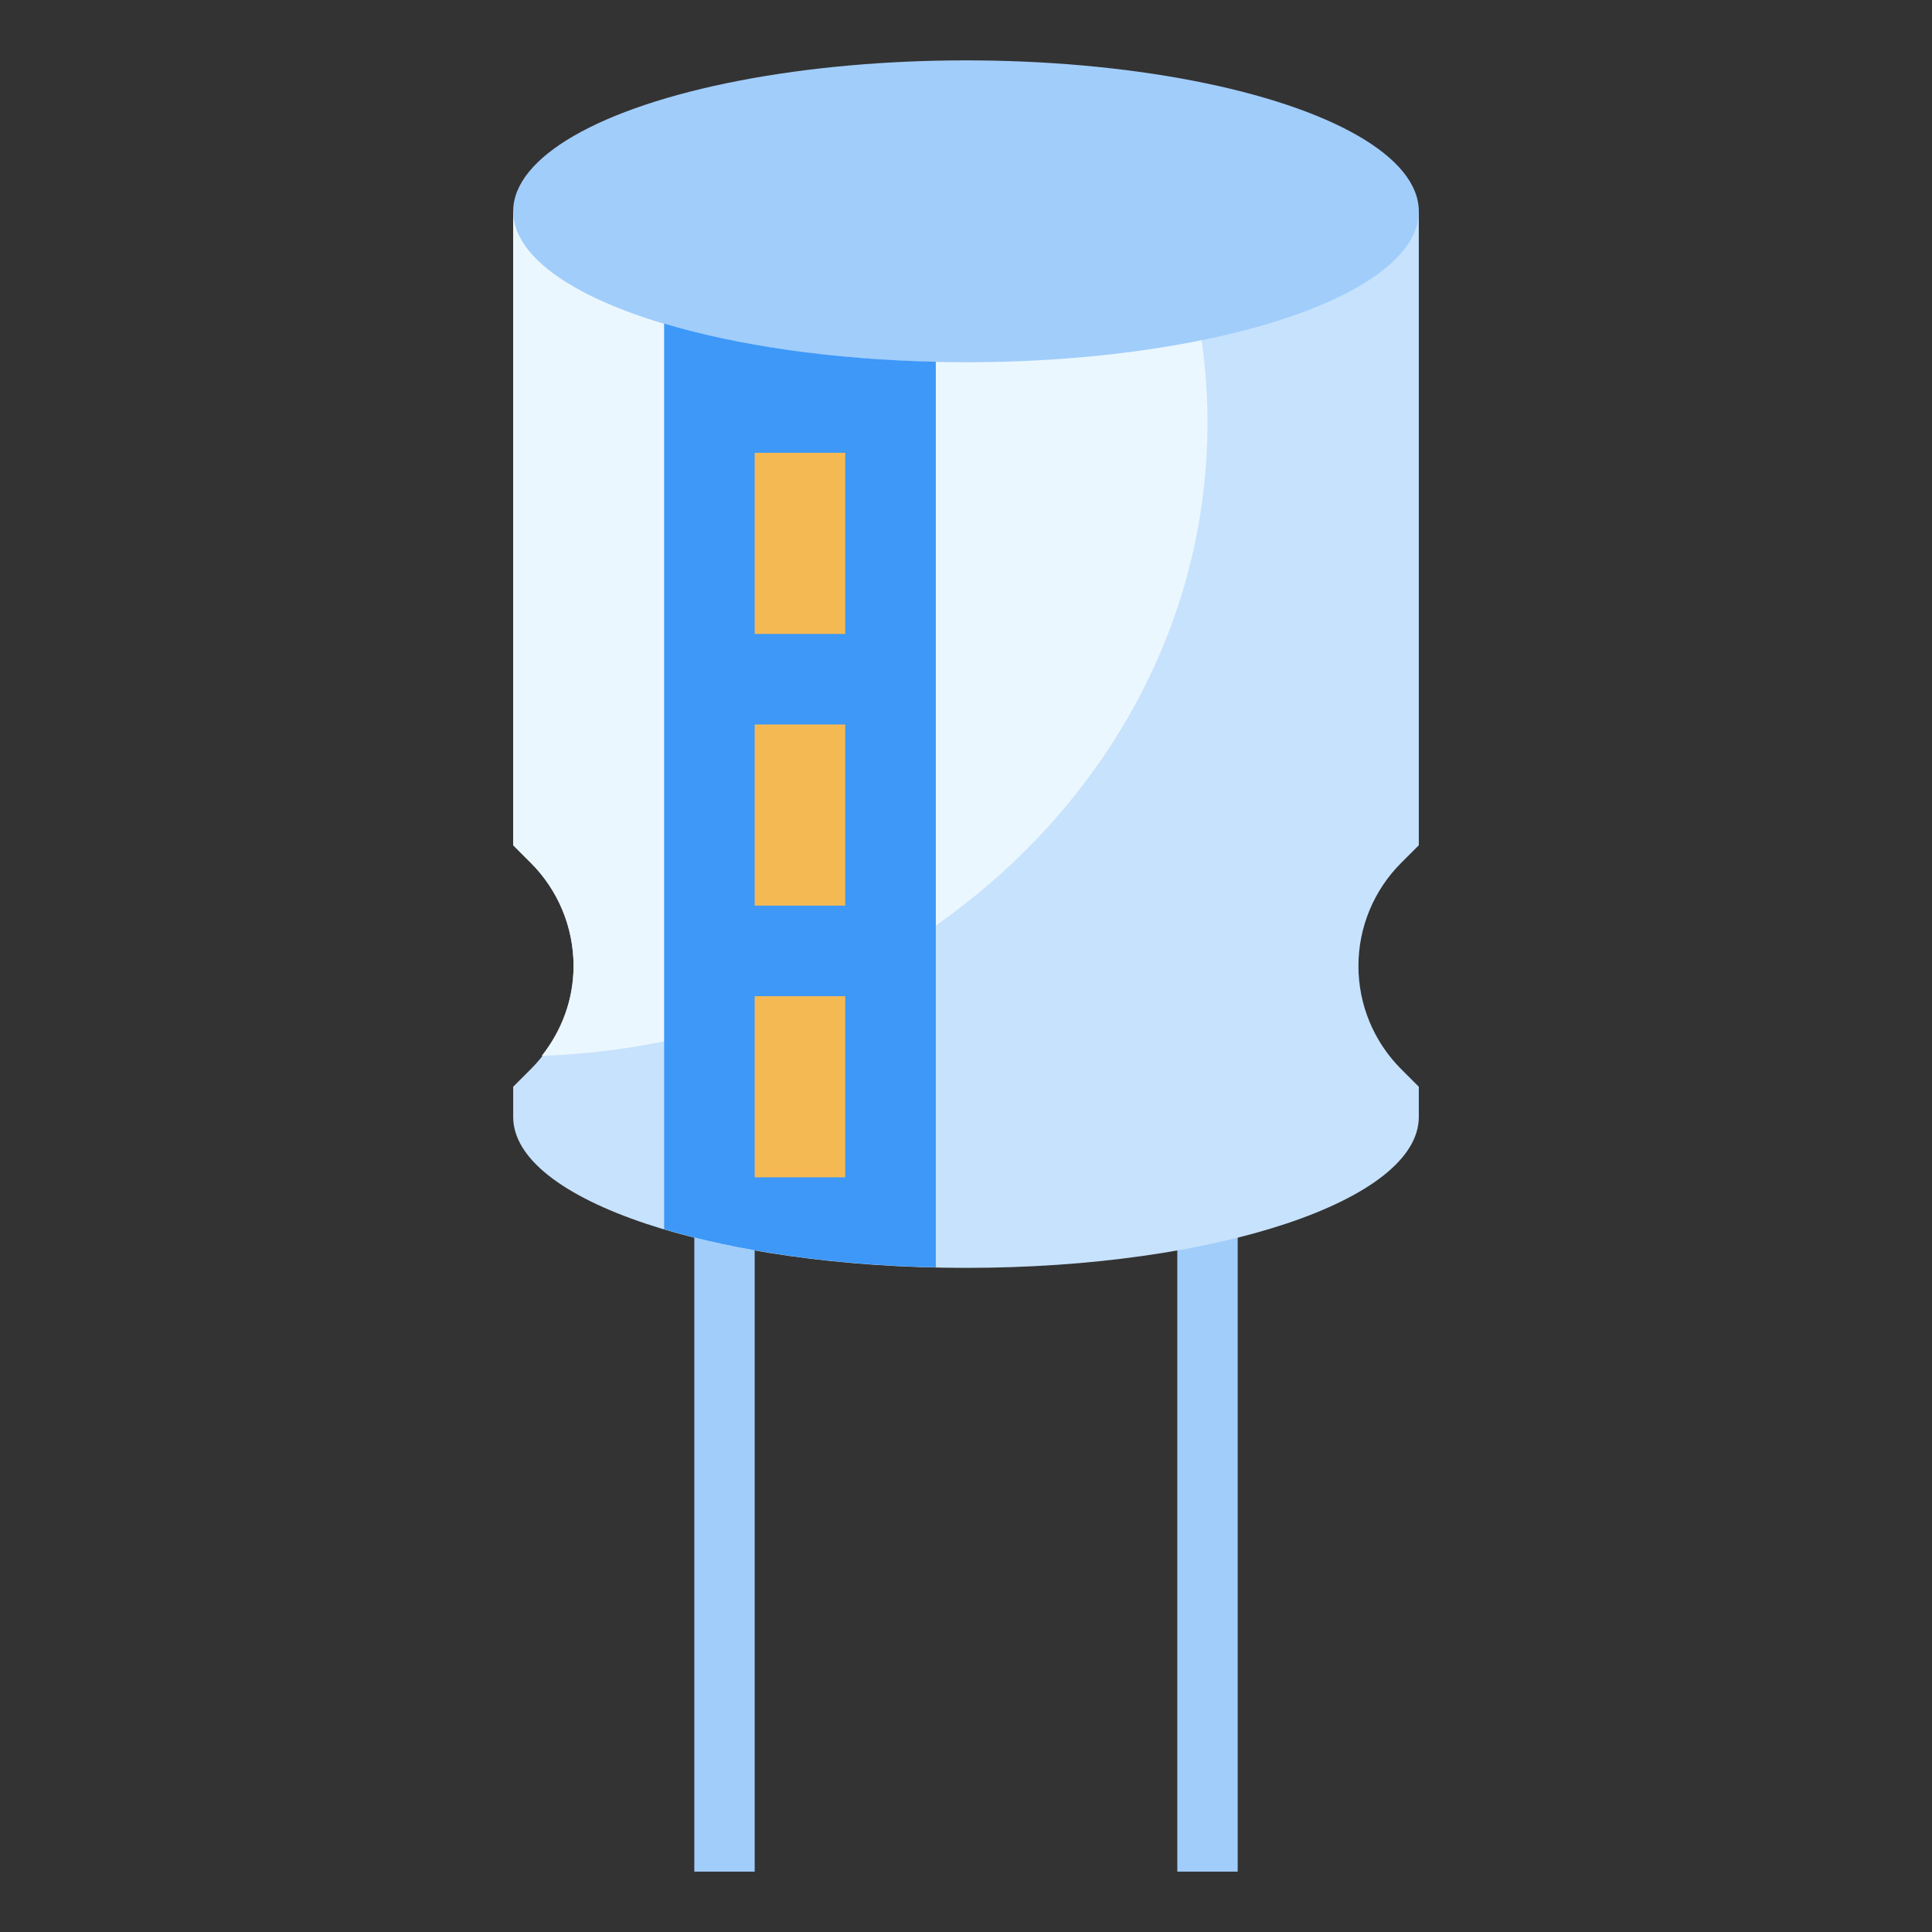
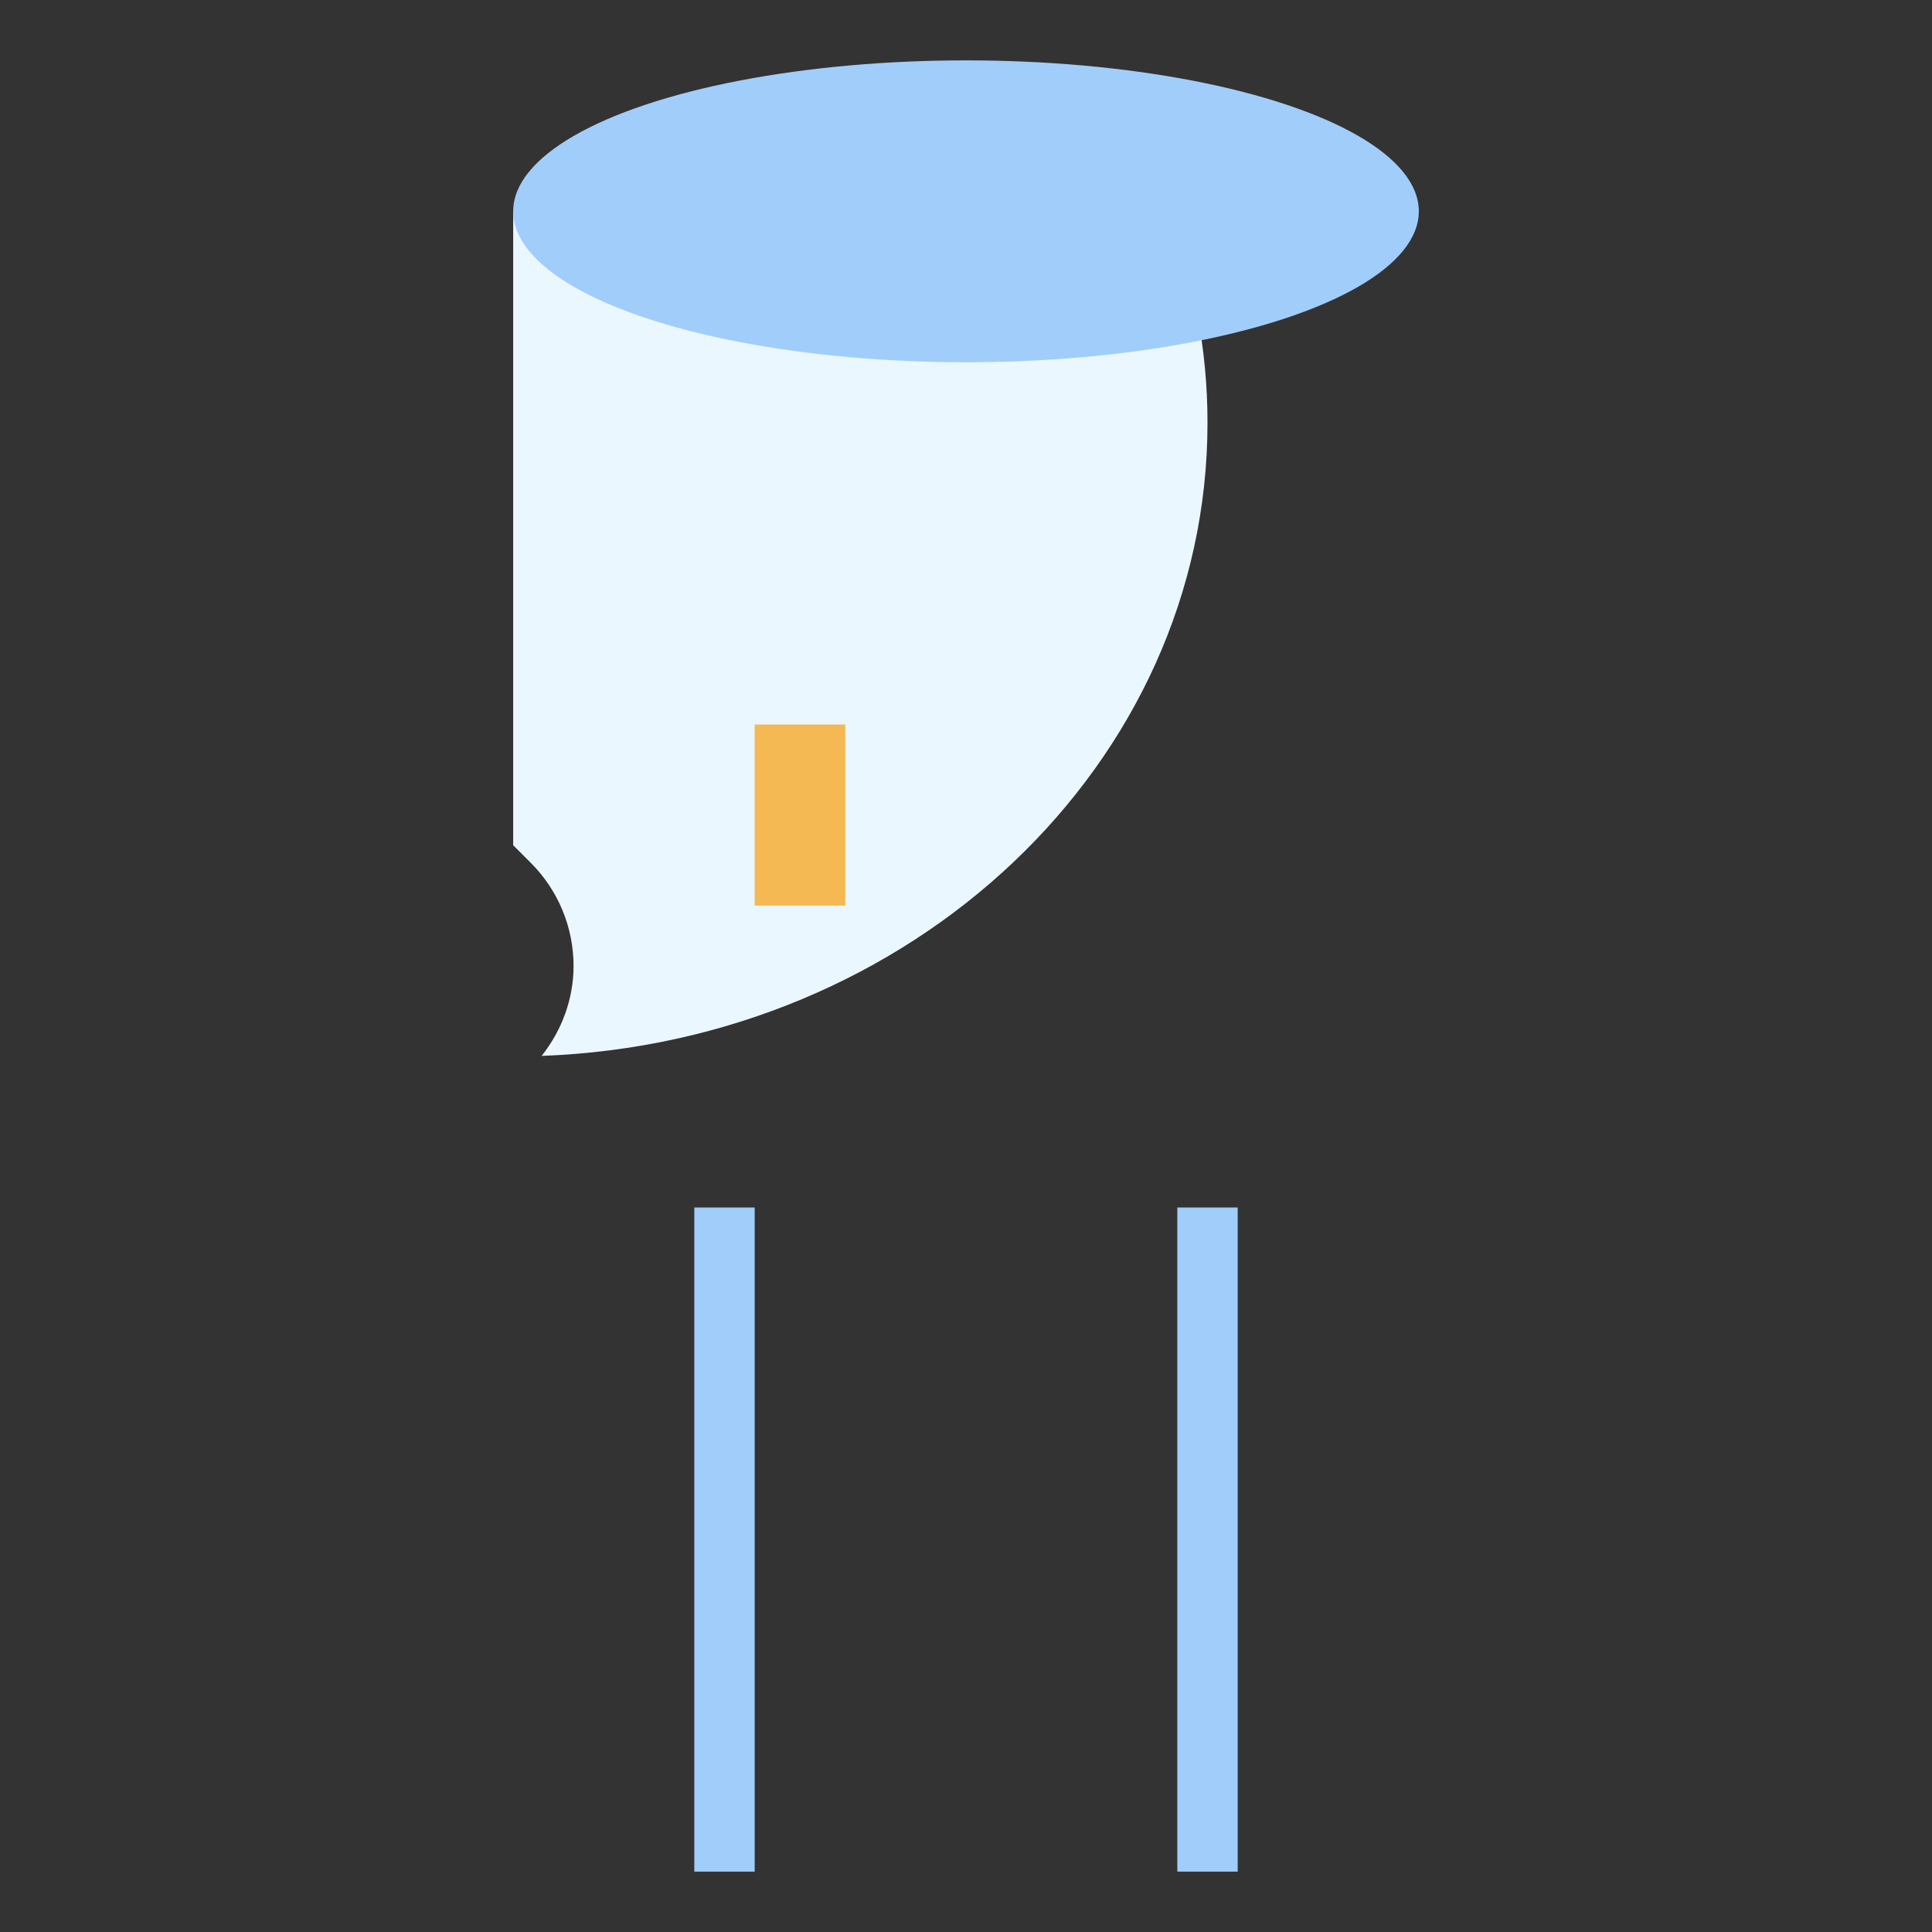
<svg xmlns="http://www.w3.org/2000/svg" id="Layer_3" enable-background="new 0 0 64 64" height="512" viewBox="0 0 64 64" width="512">
  <rect x="0" y="0" width="64" height="64" fill="#333333" stroke="none" />
  <g>
    <g>
      <path d="m23 40h2v22h-2z" fill="#a1cdfb" />
    </g>
    <g>
      <path d="m39 40h2v22h-2z" fill="#a1cdfb" />
    </g>
-     <path d="m47 7v21l-.586.586c-.905.905-1.414 2.133-1.414 3.414 0 1.281.509 2.509 1.414 3.414l.586.586v1c0 2.761-6.716 5-15 5s-15-2.239-15-5v-1l.586-.586c.905-.905 1.414-2.133 1.414-3.414 0-1.281-.509-2.509-1.414-3.414l-.586-.586v-21" fill="#c7e2fc" />
    <path d="m17 28 .586.586c.905.905 1.414 2.133 1.414 3.414 0 1.091-.388 2.131-1.057 2.978 12.265-.452 22.057-9.669 22.057-20.978 0-2.455-.466-4.81-1.314-7h-21.686z" fill="#ebf7fe" />
    <ellipse cx="32" cy="7" fill="#a1cdfb" rx="15" ry="5" />
-     <path d="m31 11.983c-3.452-.076-6.578-.54-9-1.264v30c2.422.724 5.548 1.188 9 1.264z" fill="#3d98f7" />
    <g fill="#f5b953">
-       <path d="m25 15h3v6h-3z" />
      <path d="m25 24h3v6h-3z" />
-       <path d="m25 33h3v6h-3z" />
    </g>
  </g>
</svg>